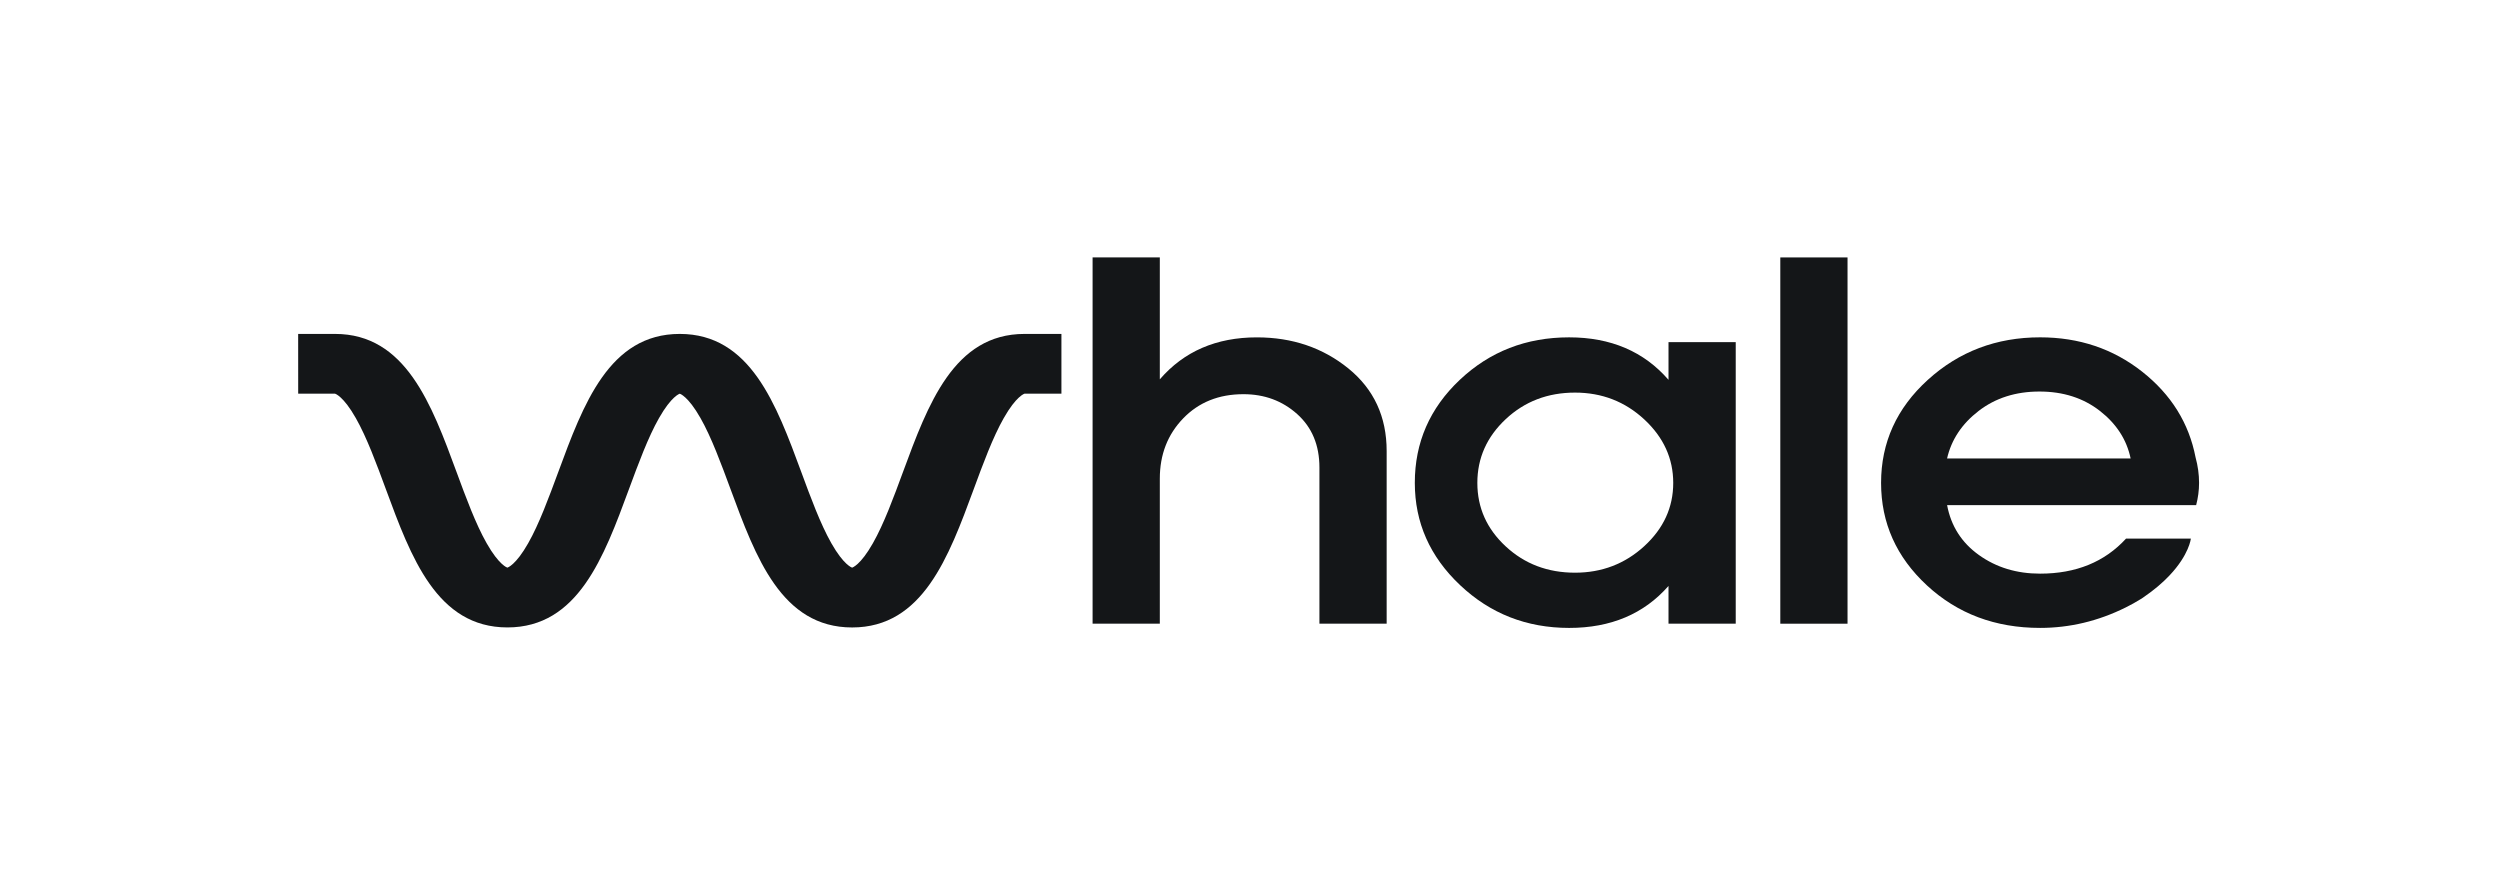
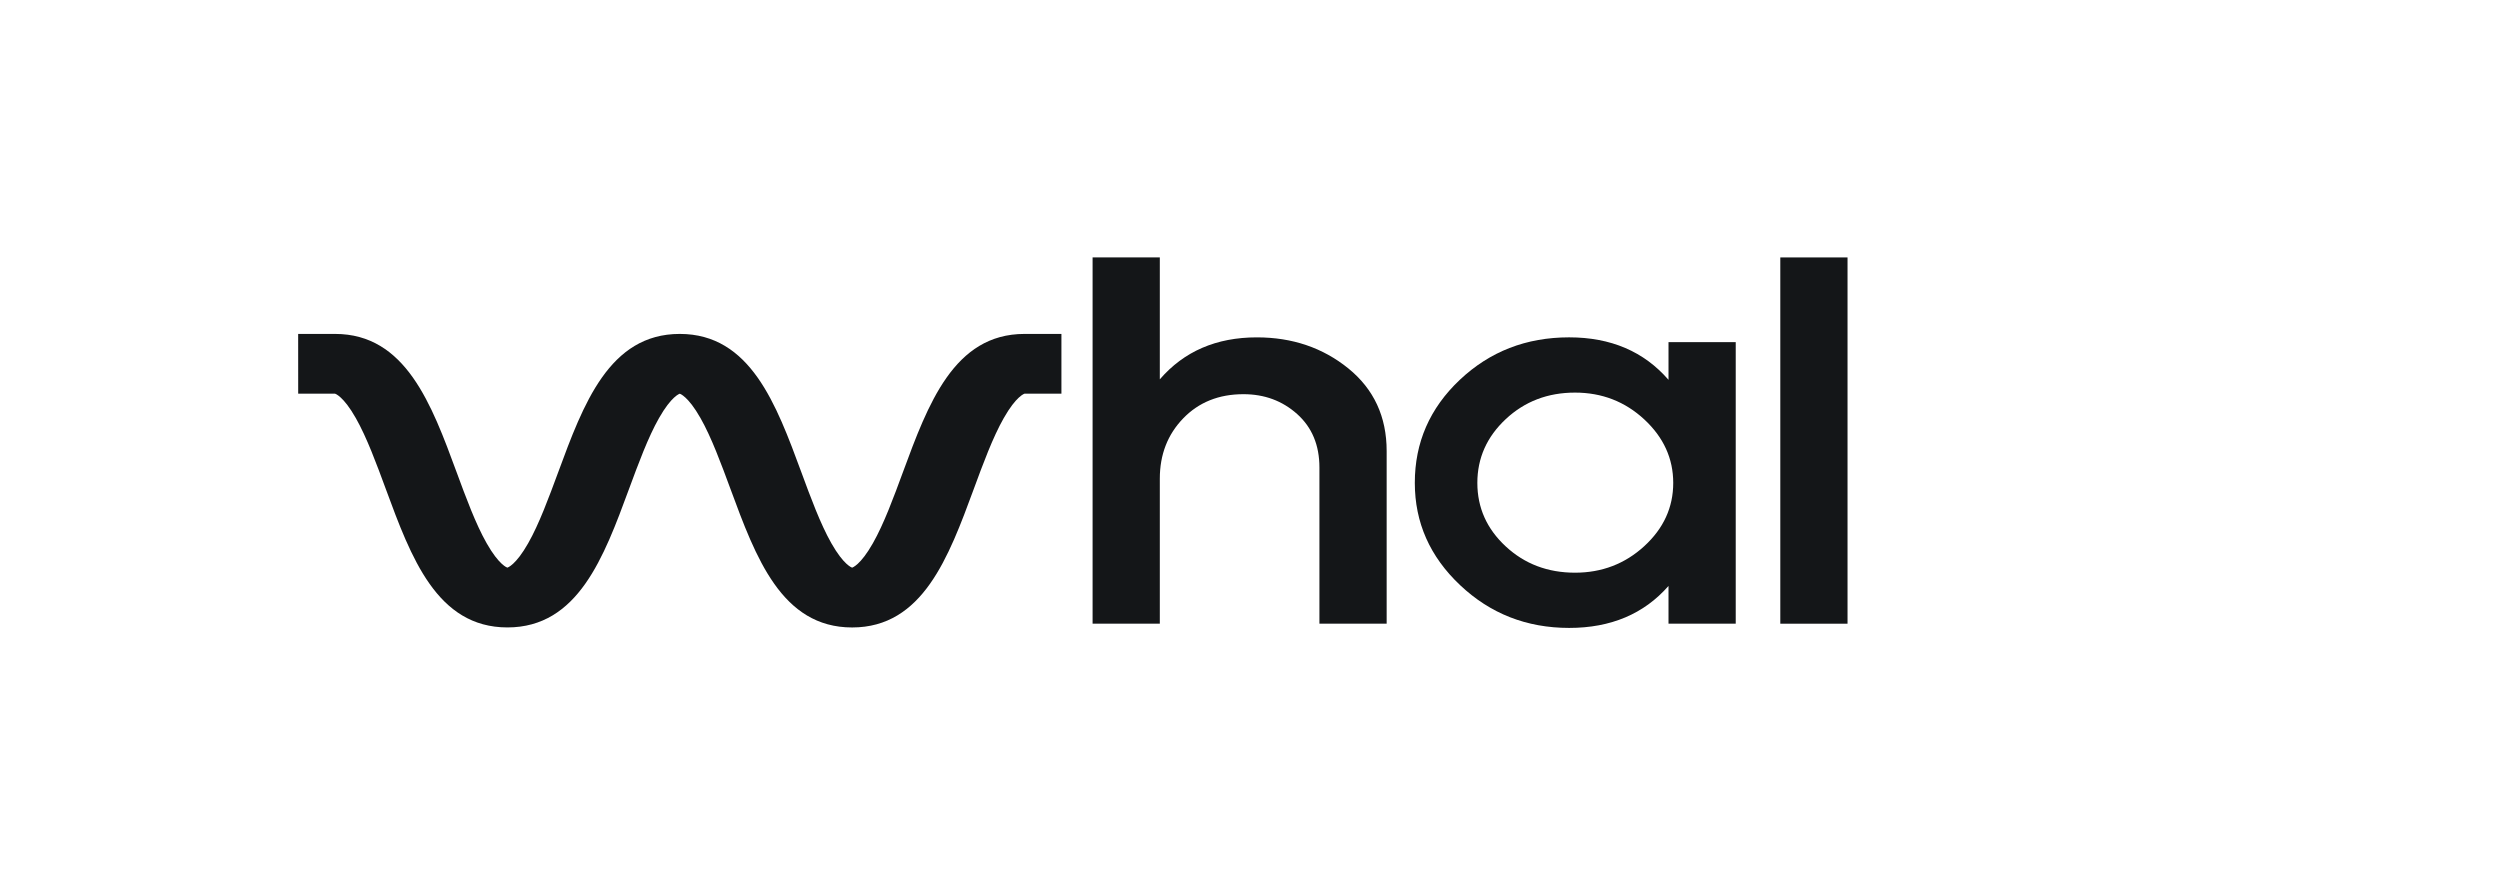
<svg xmlns="http://www.w3.org/2000/svg" width="246" height="87" viewBox="0 0 246 87" fill="none">
  <path d="M107.511 25.331H114.126V37.327C116.505 34.573 119.688 33.197 123.675 33.197C127.165 33.197 130.166 34.217 132.68 36.255C135.19 38.294 136.447 41.005 136.447 44.382V61.369H129.831V46C129.831 43.805 129.101 42.055 127.645 40.747C126.185 39.439 124.425 38.788 122.354 38.788C119.938 38.788 117.961 39.58 116.427 41.167C114.893 42.755 114.126 44.732 114.126 47.099V61.369H107.511V25.331Z" fill="#141618" />
  <path d="M143.644 37.376C146.598 34.589 150.182 33.195 154.402 33.195C158.505 33.195 161.764 34.589 164.181 37.376V33.664H170.796V61.369H164.181V57.657C161.764 60.411 158.505 61.787 154.402 61.787C150.223 61.787 146.644 60.384 143.674 57.578C140.701 54.772 139.218 51.419 139.218 47.517C139.214 43.544 140.691 40.164 143.644 37.376ZM145.371 47.517C145.371 49.958 146.3 52.039 148.162 53.765C150.02 55.49 152.294 56.353 154.98 56.353C157.626 56.353 159.899 55.481 161.799 53.74C163.697 51.999 164.646 49.924 164.646 47.52C164.646 45.116 163.697 43.035 161.799 41.272C159.899 39.513 157.63 38.632 154.98 38.632C152.294 38.632 150.023 39.504 148.162 41.245C146.3 42.989 145.371 45.079 145.371 47.517Z" fill="#141618" />
  <path d="M175.182 61.372V25.331H181.797V61.372H175.182Z" fill="#141618" />
-   <path d="M216.388 47.52C216.388 46.681 216.273 45.846 216.044 45.008C215.391 41.631 213.638 38.816 210.783 36.568C207.924 34.318 204.579 33.194 200.744 33.194C196.447 33.194 192.767 34.591 189.699 37.376C186.631 40.163 185.098 43.544 185.098 47.516C185.098 51.455 186.601 54.817 189.612 57.605C192.622 60.389 196.335 61.786 200.744 61.786C203.661 61.786 206.469 61.114 209.172 59.772C209.682 59.521 210.164 59.25 210.62 58.968C210.695 58.922 210.766 58.879 210.837 58.83C210.854 58.818 210.874 58.802 210.891 58.793C211.982 58.047 212.824 57.319 213.465 56.638C213.472 56.629 213.479 56.623 213.487 56.616C215.418 54.572 215.581 53 215.581 53H209.202C207.093 55.299 204.276 56.447 200.744 56.447C198.443 56.447 196.44 55.84 194.73 54.617C193.024 53.399 191.979 51.759 191.595 49.706H216.101C216.29 48.984 216.388 48.253 216.388 47.52ZM191.591 45.115C192.014 43.267 193.048 41.708 194.697 40.437C196.344 39.166 198.342 38.527 200.681 38.527C203.018 38.527 205.002 39.163 206.634 40.437C208.262 41.708 209.27 43.267 209.654 45.115H191.591Z" fill="#141618" />
  <path d="M83.85 61.742C76.903 61.742 74.355 54.828 71.889 48.141C70.963 45.636 70.01 43.042 68.932 41.144C67.702 38.974 66.898 38.743 66.891 38.74C66.878 38.743 66.074 38.974 64.844 41.144C63.766 43.042 62.813 45.633 61.887 48.138C59.421 54.825 56.873 61.739 49.93 61.739C42.986 61.739 40.435 54.825 37.972 48.141C37.049 45.636 36.093 43.045 35.015 41.144C33.785 38.974 32.981 38.74 32.974 38.74H29.342L29.339 32.858H32.971C39.915 32.858 42.466 39.772 44.929 46.459C45.851 48.964 46.807 51.555 47.885 53.452C49.115 55.623 49.919 55.856 49.926 55.856C49.94 55.853 50.744 55.623 51.974 53.452C53.052 51.555 54.004 48.964 54.93 46.459C57.397 39.772 59.944 32.858 66.888 32.858C73.835 32.858 76.382 39.772 78.849 46.456C79.771 48.961 80.728 51.555 81.805 53.452C83.035 55.623 83.84 55.853 83.846 55.856C83.863 55.853 84.664 55.623 85.894 53.452C86.972 51.555 87.928 48.961 88.85 46.456C91.317 39.769 93.865 32.858 100.811 32.858H104.444V38.74H100.811C100.801 38.74 99.997 38.974 98.767 41.144C97.689 43.042 96.733 45.636 95.811 48.141C93.344 54.828 90.796 61.742 83.85 61.742Z" fill="#141618" />
</svg>